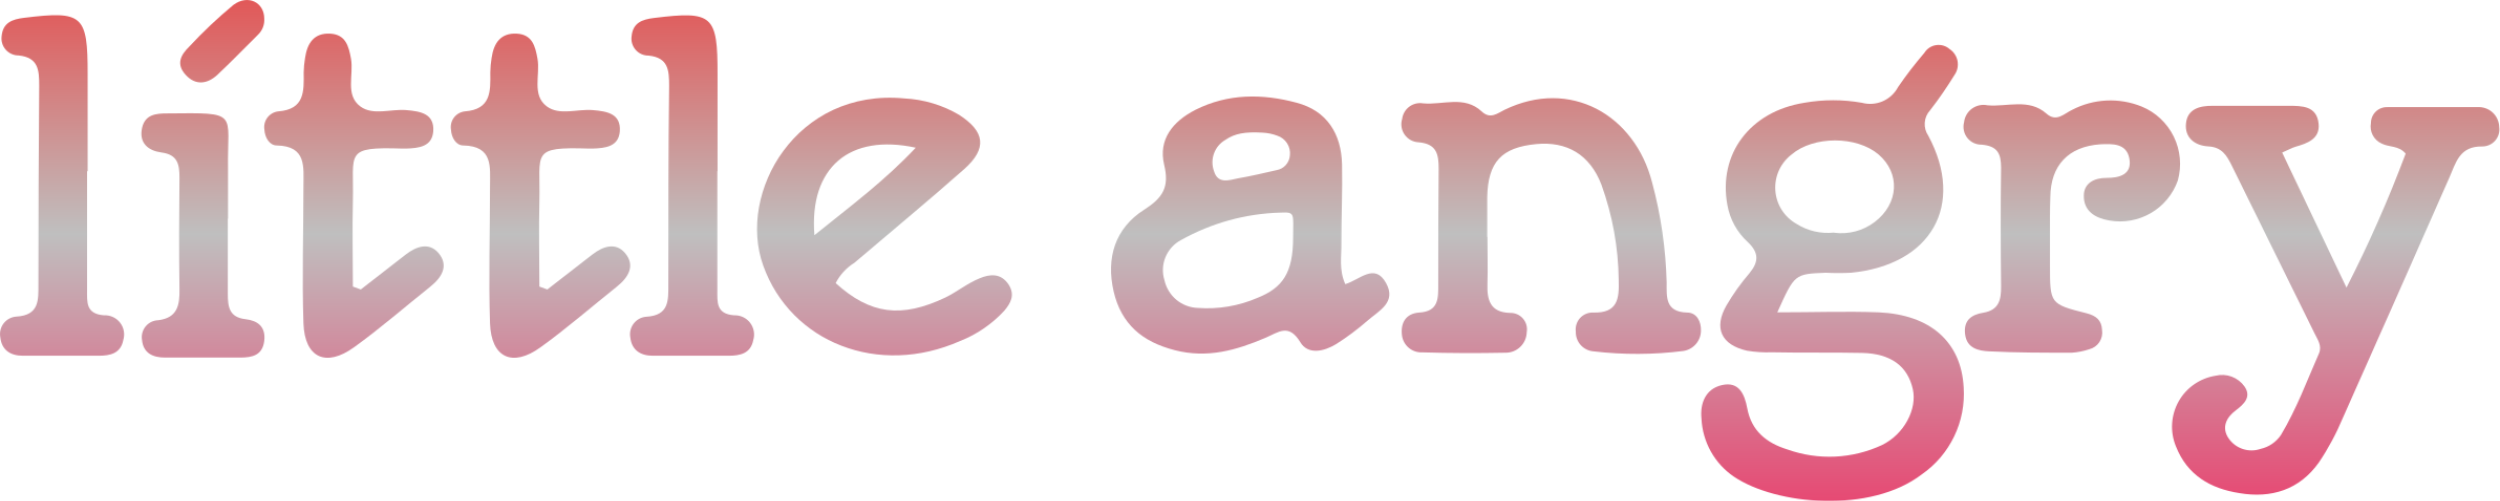
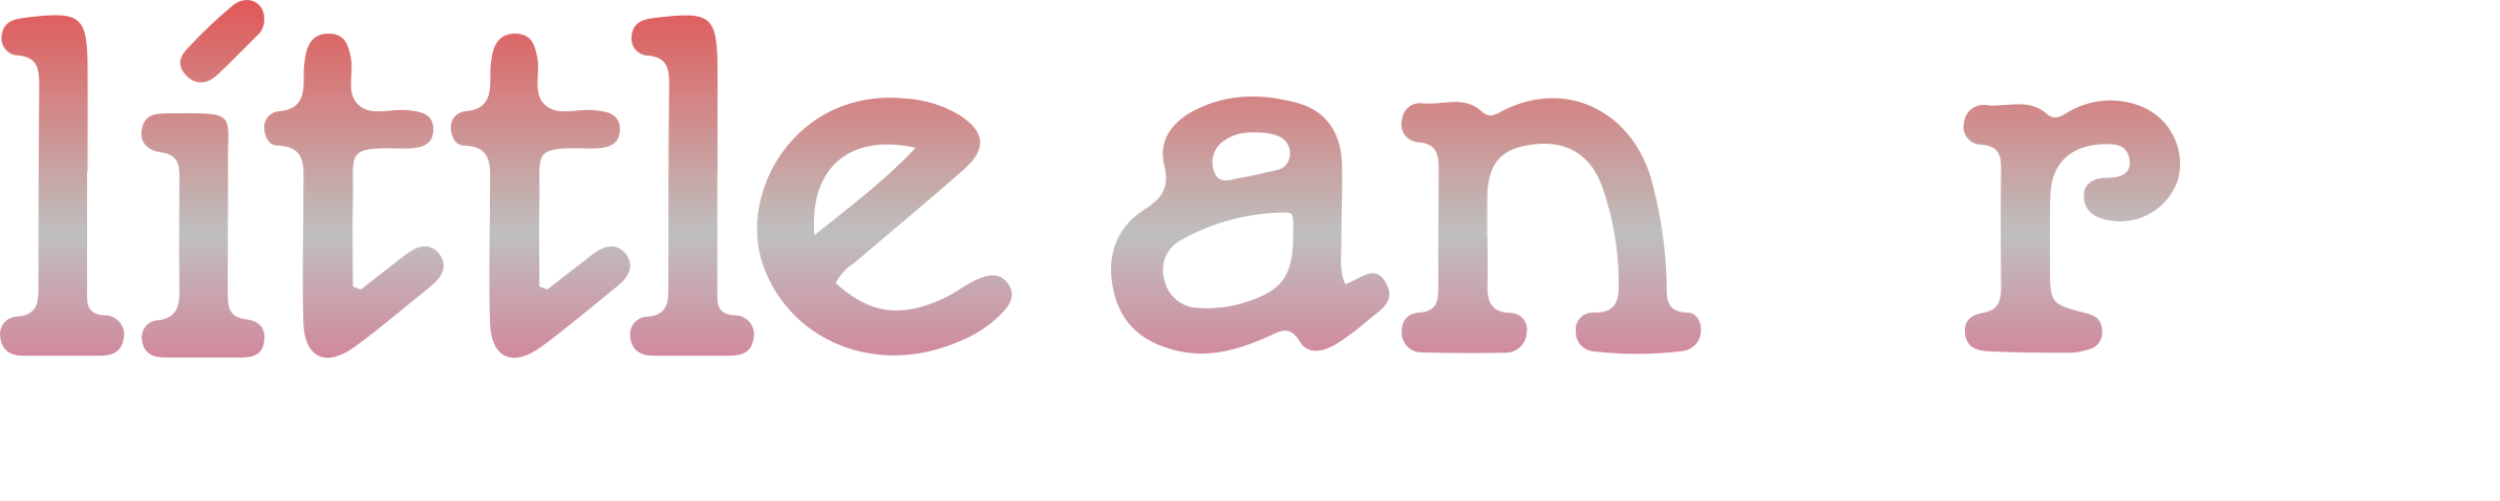
<svg xmlns="http://www.w3.org/2000/svg" width="2383" height="478" viewBox="0 0 2383 478" fill="none">
  <mask id="mask0_73_4" style="mask-type:alpha" maskUnits="userSpaceOnUse" x="0" y="0" width="2383" height="478">
-     <path d="M2175.35 145.416L2236.66 274.124C2257.88 232.677 2276.72 190.049 2293.07 146.45C2286.52 138.587 2277.35 140.518 2270.24 136.863C2266.57 135.236 2263.56 132.416 2261.69 128.859C2259.83 125.303 2259.22 121.219 2259.97 117.274C2259.97 115.246 2260.37 113.238 2261.16 111.369C2261.95 109.501 2263.11 107.809 2264.56 106.395C2266.01 104.98 2267.73 103.871 2269.62 103.133C2271.51 102.395 2273.53 102.044 2275.56 102.099C2304.24 102.099 2332.87 102.099 2361.56 102.099C2364.16 101.941 2366.78 102.308 2369.24 103.179C2371.71 104.05 2373.97 105.407 2375.9 107.17C2377.83 108.933 2379.38 111.065 2380.47 113.44C2381.56 115.816 2382.17 118.386 2382.24 120.998C2382.58 123.312 2382.42 125.672 2381.76 127.916C2381.1 130.161 2379.97 132.237 2378.44 134.005C2376.91 135.772 2375.01 137.188 2372.88 138.158C2370.76 139.127 2368.44 139.626 2366.11 139.622C2344.31 139.208 2340.93 155.21 2334.52 169.764C2300.87 246.143 2267.05 322.43 2233.07 398.625C2226.92 413.386 2219.32 427.502 2210.38 440.769C2191.97 466.841 2164.93 475.256 2134.52 470.014C2106.93 465.669 2084.93 452.977 2074.04 425.387C2071.22 418.517 2069.99 411.097 2070.45 403.685C2070.91 396.273 2073.04 389.061 2076.68 382.59C2080.33 376.119 2085.39 370.558 2091.49 366.322C2097.59 362.087 2104.56 359.288 2111.9 358.136C2117 356.879 2122.36 357.188 2127.28 359.021C2132.2 360.854 2136.45 364.127 2139.49 368.413C2146.38 378.346 2138.93 385.243 2131.21 391.106C2121.9 398.004 2117.42 407.729 2124.31 417.8C2127.58 422.594 2132.34 426.178 2137.85 427.998C2143.36 429.818 2149.32 429.773 2154.8 427.87C2162.71 426.089 2169.64 421.352 2174.18 414.627C2189 390.003 2198.87 363.171 2210.38 337.029C2213.62 329.649 2209.07 323.648 2206.18 317.647C2179.97 264.26 2153.42 211.011 2127.21 157.624C2122.52 148.037 2117.69 140.242 2105 139.553C2092.31 138.863 2082.31 131.414 2083.69 117.687C2085.07 103.961 2096.52 100.719 2109.14 100.857C2133.21 100.857 2157.42 100.857 2181.42 100.857C2194.24 100.857 2208.45 100.857 2210.11 118.032C2211.49 132.448 2199.49 136.587 2188.04 139.898C2184.8 140.863 2181.9 142.588 2175.35 145.416Z" fill="black" />
    <path d="M1282.31 270.813C1296.11 266.812 1310.31 250.12 1321.21 269.847C1331.42 288.195 1314.31 296.196 1303.69 305.508C1294.22 313.789 1284.12 321.329 1273.49 328.063C1262.18 334.96 1246.87 338.478 1239.49 326.269C1228.38 307.922 1218.8 316.682 1206.11 322.062C1178.52 333.857 1150.93 341.789 1119.76 333.788C1088.59 325.787 1068.8 308.819 1061.56 277.918C1054.11 245.844 1062.87 217.564 1090.59 199.906C1108.45 188.525 1114.8 178.386 1109.69 157.142C1103.9 132.862 1117.97 115.756 1139.28 104.789C1170.38 88.994 1203.42 89.201 1235.83 97.892C1264.93 105.617 1278.52 127.482 1279.21 156.728C1279.76 181.835 1278.52 207.011 1278.59 232.118C1278.8 244.395 1276.11 257.018 1282.31 270.813ZM1232.59 226.393C1232.59 203.631 1234.93 201.976 1220.59 202.665C1187.33 203.587 1154.79 212.557 1125.76 228.807C1119.07 232.334 1113.82 238.095 1110.94 245.089C1108.05 252.083 1107.71 259.868 1109.97 267.088C1111.58 274.423 1115.6 281.008 1121.39 285.795C1127.17 290.582 1134.39 293.297 1141.9 293.506C1161.29 294.93 1180.74 291.64 1198.59 283.918C1222.52 274.331 1232.59 260.26 1232.59 226.393ZM1203.49 126.447C1187 125.482 1177.07 127.137 1168.04 133.345C1163.02 136.228 1159.17 140.788 1157.18 146.225C1155.19 151.662 1155.17 157.628 1157.14 163.073C1160.87 175.627 1171.49 171.764 1180.11 169.971C1192.38 167.902 1204.59 164.936 1216.8 162.177C1220.2 161.596 1223.31 159.885 1225.63 157.319C1227.94 154.754 1229.33 151.484 1229.56 148.037C1230.01 144.007 1229.05 139.946 1226.85 136.539C1224.65 133.133 1221.34 130.591 1217.49 129.344C1213 127.636 1208.28 126.658 1203.49 126.447Z" fill="black" />
    <path d="M1417.83 225.979C1417.83 240.878 1418.31 255.776 1417.83 270.675C1417.35 285.574 1420.18 297.782 1439.42 298.265C1441.75 298.196 1444.07 298.649 1446.21 299.593C1448.34 300.537 1450.24 301.946 1451.76 303.719C1453.28 305.491 1454.39 307.581 1455 309.836C1455.61 312.091 1455.7 314.454 1455.28 316.751C1455.21 319.378 1454.62 321.965 1453.55 324.365C1452.48 326.764 1450.94 328.929 1449.03 330.736C1447.12 332.542 1444.88 333.954 1442.42 334.892C1439.97 335.83 1437.35 336.275 1434.73 336.202C1408.38 336.754 1381.97 336.685 1355.62 335.857C1350.93 336.082 1346.33 334.52 1342.75 331.486C1339.17 328.452 1336.87 324.173 1336.31 319.51C1334.87 307.508 1340.24 298.817 1352.73 297.92C1371.49 296.886 1370.93 284.125 1370.93 271.434C1370.93 234.739 1370.93 198.044 1371.35 161.073C1371.35 147.278 1369.69 137.139 1352.18 135.621C1349.55 135.508 1346.98 134.793 1344.67 133.53C1342.36 132.267 1340.38 130.49 1338.86 128.337C1337.35 126.184 1336.35 123.712 1335.95 121.112C1335.54 118.512 1335.74 115.854 1336.52 113.342C1336.81 111.034 1337.57 108.809 1338.74 106.802C1339.92 104.794 1341.49 103.044 1343.36 101.659C1345.23 100.274 1347.35 99.281 1349.62 98.74C1351.88 98.199 1354.23 98.122 1356.52 98.512C1375.21 100.306 1395.76 90.649 1412.45 106.307C1420.59 113.963 1427.42 107.962 1434.18 104.651C1496.59 74.233 1558.31 109.341 1574.87 174.178C1583.17 205.141 1587.8 236.974 1588.66 269.02C1588.66 282.815 1587.07 297.369 1608.18 297.92C1617.62 297.92 1621.62 306.956 1621.35 315.164C1621.32 319.861 1619.62 324.394 1616.54 327.947C1613.47 331.5 1609.23 333.84 1604.59 334.546C1576.14 338.144 1547.35 338.26 1518.87 334.891C1514.18 334.521 1509.81 332.357 1506.68 328.85C1503.54 325.343 1501.88 320.762 1502.04 316.061C1501.74 313.748 1501.94 311.397 1502.64 309.172C1503.34 306.947 1504.51 304.9 1506.08 303.174C1507.65 301.448 1509.57 300.084 1511.72 299.177C1513.87 298.269 1516.19 297.841 1518.52 297.92C1542.04 298.61 1543.49 284.815 1542.93 266.743C1542.57 235.775 1537 205.089 1526.45 175.972C1515.35 147.209 1493.42 134.586 1464.38 137.345C1431.28 140.518 1418.31 154.451 1417.62 187.835C1417.62 200.458 1417.62 213.081 1417.62 225.703L1417.83 225.979Z" fill="black" />
    <path d="M796.59 269.847C829.486 299.714 859.141 303.507 901.003 283.642C912.314 278.124 922.383 269.847 933.9 265.226C943.348 261.294 953.9 259.915 961.486 271.296C967.831 281.228 963.279 289.092 957.348 296.127C945.663 308.818 931.257 318.698 915.21 325.028C837.486 359.516 753.9 326.614 727.486 253.155C702.452 183.49 759.21 84.028 862.038 93.822C880.451 94.734 898.368 100.108 914.245 109.479C938.865 125.344 941.279 141.484 919.003 161.28C884.521 191.767 849.279 220.806 814.383 250.534C806.797 255.224 800.643 261.904 796.59 269.847ZM776.314 224.186C811.486 195.837 843.555 172.04 872.865 140.794C809.9 127.068 771.141 159.625 776.314 224.186Z" fill="black" />
    <path d="M1954.04 225.151V252.741C1954.04 289.505 1954.04 289.85 1988.93 298.61C1998.24 300.955 2003.35 305.508 2003.69 314.543C2004.32 318.564 2003.42 322.672 2001.17 326.065C1998.93 329.458 1995.5 331.892 1991.56 332.891C1986.16 334.7 1980.55 335.812 1974.87 336.202C1948.59 336.202 1922.31 336.202 1896.04 334.891C1885.76 334.408 1874.87 331.994 1873.14 318.751C1871.42 305.508 1879 299.852 1890.59 298.058C1905.28 295.575 1907.56 285.85 1907.42 273.02C1907 235.291 1906.87 197.561 1907.42 159.9C1907.42 146.105 1903.83 139.208 1888.87 137.897C1886.24 137.939 1883.64 137.374 1881.27 136.246C1878.9 135.117 1876.83 133.457 1875.21 131.394C1873.58 129.331 1872.46 126.921 1871.92 124.352C1871.38 121.783 1871.45 119.124 1872.11 116.584C1872.4 113.988 1873.23 111.482 1874.54 109.227C1875.86 106.972 1877.63 105.018 1879.75 103.49C1881.87 101.963 1884.29 100.897 1886.84 100.36C1889.4 99.824 1892.04 99.829 1894.59 100.375C1913.35 102.03 1933.76 93.477 1950.52 108.169C1960.24 116.929 1967.62 108.169 1975.14 104.72C1985.29 99.405 1996.48 96.368 2007.93 95.82C2019.38 95.272 2030.8 97.226 2041.42 101.547C2054.79 107.044 2065.69 117.254 2072.04 130.245C2078.4 143.236 2079.77 158.105 2075.9 172.04C2071.31 185.084 2062.24 196.076 2050.3 203.06C2038.37 210.044 2024.35 212.569 2010.73 210.184C1996.93 207.907 1986.04 201.079 1986.31 186.456C1986.31 174.799 1995.97 169.488 2008.04 169.557C2020.11 169.626 2032.73 166.384 2029.62 150.796C2026.8 136.518 2013.49 137.001 2002.04 137.552C1971.62 139.691 1954.73 157.555 1954.38 187.698C1953.9 200.044 1954.04 212.598 1954.04 225.151Z" fill="black" />
    <path d="M343.9 275.917L386.866 242.533C396.866 234.739 409.004 230.807 417.831 241.016C428.107 253.017 421.279 264.398 410.176 273.227C385.969 292.54 362.59 312.888 337.555 330.96C310.659 350.411 290.452 341.099 289.279 308.267C287.762 264.743 289.279 221.151 289.279 177.627C289.279 159.349 292.452 139.277 263.831 138.656C256.935 138.656 252.452 131.207 252.038 123.619C251.707 121.602 251.789 119.539 252.279 117.554C252.769 115.569 253.657 113.705 254.888 112.073C256.12 110.442 257.67 109.077 259.444 108.062C261.218 107.047 263.18 106.403 265.21 106.169C290.452 104.237 289.762 86.924 289.486 69.06C289.577 64.435 290.015 59.824 290.797 55.265C292.797 41.47 299.072 31.123 315.004 32.089C329.555 32.986 332.452 44.091 334.59 56.092C337.279 71.405 328.866 90.58 343.417 101.409C355.555 110.445 372.452 103.685 387.21 104.927C400.314 106.1 414.245 108.031 413.003 125.206C411.9 139.76 399.21 141.277 387.072 141.622C385.924 141.691 384.773 141.691 383.624 141.622C327.555 139.829 337.486 145.347 336.383 191.422C335.693 219.012 336.383 245.913 336.383 273.158L343.9 275.917Z" fill="black" />
    <path d="M521.693 275.917L564.728 242.533C574.728 234.739 586.797 230.807 595.624 241.016C605.969 253.017 599.072 264.398 587.969 273.227C563.762 292.54 540.383 312.888 515.348 330.96C488.521 350.411 468.245 341.099 467.073 308.267C465.624 264.743 467.073 221.151 467.073 177.627C467.073 159.349 470.245 139.277 441.624 138.656C434.728 138.656 430.314 131.207 429.9 123.619C429.559 121.601 429.634 119.534 430.12 117.545C430.605 115.557 431.492 113.688 432.725 112.054C433.959 110.42 435.512 109.056 437.292 108.044C439.071 107.032 441.038 106.394 443.072 106.169C468.245 104.237 467.555 86.924 467.348 69.06C467.416 64.437 467.831 59.825 468.59 55.265C470.59 41.47 476.935 31.123 492.797 32.089C507.417 32.986 510.245 44.091 512.383 56.092C515.072 71.405 506.728 90.58 521.21 101.409C533.348 110.445 550.245 103.685 565.004 104.927C578.176 106.1 592.038 108.031 590.797 125.206C589.693 139.76 577.004 141.277 564.866 141.622C563.717 141.692 562.566 141.692 561.417 141.622C505.348 139.829 515.279 145.347 514.176 191.422C513.486 219.012 514.176 245.913 514.176 273.158L521.693 275.917Z" fill="black" />
    <path d="M83.003 163.211C83.003 200.941 83.003 239.084 83.003 276.469C83.003 288.057 81.831 299.231 99.072 300.541C102.012 300.388 104.945 300.946 107.622 302.169C110.299 303.392 112.641 305.244 114.449 307.567C116.257 309.89 117.477 312.615 118.006 315.511C118.535 318.407 118.357 321.388 117.486 324.2C115.003 337.029 104.865 339.099 93.969 339.099C69.9 339.099 45.693 339.099 21.831 339.099C9.831 339.099 1.624 333.581 0.314 321.648C-0.141 319.335 -0.101 316.951 0.432 314.654C0.965 312.357 1.978 310.2 3.405 308.323C4.832 306.446 6.64 304.893 8.71 303.766C10.781 302.639 13.067 301.963 15.417 301.783C37.555 300.541 36.59 286.057 36.59 270.675C36.59 207.769 36.843 144.864 37.348 81.958C37.348 67.129 36.797 54.782 17.693 52.85C15.378 52.861 13.088 52.375 10.976 51.426C8.865 50.477 6.981 49.086 5.452 47.348C3.923 45.609 2.784 43.563 2.112 41.348C1.439 39.132 1.25 36.798 1.555 34.503C2.728 21.743 11.417 18.363 23.003 16.983C78.865 10.086 83.624 14.293 83.555 70.577C83.555 101.478 83.555 132.655 83.555 163.211H83.003Z" fill="black" />
    <path d="M683.762 163.211V276.469C683.762 288.057 682.521 299.231 699.762 300.541C702.685 300.426 705.593 301.012 708.244 302.25C710.895 303.488 713.211 305.342 715 307.657C716.788 309.973 717.997 312.682 718.526 315.56C719.054 318.438 718.887 321.4 718.038 324.2C715.555 337.029 705.348 339.099 694.452 339.099C670.452 339.099 646.176 339.099 622.314 339.099C610.383 339.099 602.107 333.581 600.797 321.648C600.374 319.346 600.439 316.981 600.987 314.705C601.534 312.429 602.552 310.293 603.975 308.435C605.397 306.577 607.194 305.037 609.248 303.915C611.302 302.793 613.568 302.114 615.9 301.921C638.038 300.679 637.072 286.195 637.072 270.813C637.072 207.907 637.072 145.002 637.831 82.096C637.831 67.266 637.279 54.92 618.176 52.989C615.844 53.013 613.535 52.532 611.406 51.579C609.278 50.625 607.382 49.222 605.848 47.465C604.314 45.708 603.18 43.639 602.522 41.402C601.864 39.164 601.699 36.811 602.038 34.503C603.21 21.881 611.9 18.501 623.486 17.121C679.348 10.224 684.038 14.431 683.969 70.715V163.211H683.762Z" fill="black" />
    <path d="M217.141 207.907C217.141 231.911 217.141 256.19 217.141 279.987C217.141 292.54 218.452 302.473 234.107 304.266C245.348 305.577 253.555 311.164 251.9 324.959C250.245 338.754 240.314 340.754 229.417 340.823C205.348 340.823 181.141 340.823 157.279 340.823C145.831 340.823 136.59 336.754 135.348 324.062C134.96 321.769 135.073 319.419 135.677 317.173C136.282 314.928 137.365 312.839 138.851 311.051C140.338 309.262 142.194 307.817 144.291 306.812C146.389 305.808 148.678 305.269 151.003 305.232C169.141 302.818 171.348 290.954 171.072 275.71C170.521 240.188 170.727 204.735 171.072 169.281C171.072 156.659 169.417 147.416 153.9 145.347C141.624 143.691 132.176 136.656 135.417 121.895C138.314 108.997 148.796 108.1 159.555 108.1C229.003 107.41 216.452 106.513 217.348 160.728C217.348 176.73 217.348 192.802 217.348 209.011L217.141 207.907Z" fill="black" />
    <path d="M251.9 17.673C252.109 20.532 251.679 23.402 250.642 26.075C249.604 28.747 247.984 31.155 245.9 33.124C232.935 45.953 220.245 59.127 207.141 71.405C197.555 80.165 186.452 81.682 177.003 71.405C167.555 61.128 172.245 52.368 180.314 44.505C193.475 30.331 207.551 17.036 222.452 4.706C236.314 -5.71 251.9 2.292 251.9 17.673Z" fill="black" />
-     <path d="M1694.18 297.713C1728.66 297.713 1759.9 296.541 1790.73 297.713C1840.11 299.921 1869.49 325.993 1871.76 369.31C1872.82 385.366 1869.71 401.424 1862.74 415.925C1855.77 430.427 1845.17 442.881 1831.97 452.081C1782.8 489.741 1693.14 481.533 1652.66 454.288C1643.6 448.101 1636.11 439.898 1630.76 430.323C1625.41 420.748 1622.35 410.063 1621.83 399.107C1620.38 384.898 1625.35 370.69 1641.42 367.034C1657.49 363.378 1662.93 375.587 1665.42 389.037C1669.42 410.695 1683.76 422.214 1703.76 428.422C1733.19 438.95 1765.58 437.438 1793.9 424.214C1815.28 413.799 1827.56 389.727 1823.28 370.896C1818.45 349.238 1802.59 337.029 1775 336.409C1747.42 335.788 1717.69 336.409 1689 335.788C1681.02 336.082 1673.02 335.574 1665.14 334.27C1640.59 328.683 1633.28 312.612 1645.69 291.023C1652.08 280.165 1659.42 269.894 1667.62 260.329C1676.66 249.431 1676.59 240.74 1666.04 230.807C1655.81 221.49 1648.94 209.049 1646.52 195.423C1637.62 147.14 1667.76 106.307 1719.9 97.96C1738.04 94.752 1756.59 94.752 1774.73 97.96C1781.32 99.755 1788.33 99.251 1794.6 96.53C1800.86 93.809 1806.02 89.035 1809.21 82.993C1816.99 71.675 1825.37 60.785 1834.31 50.367C1835.53 48.397 1837.17 46.715 1839.1 45.441C1841.04 44.166 1843.22 43.329 1845.52 42.988C1847.81 42.646 1850.15 42.809 1852.37 43.464C1854.59 44.119 1856.64 45.251 1858.38 46.781C1860.31 48.06 1861.97 49.708 1863.25 51.631C1864.54 53.554 1865.44 55.713 1865.89 57.983C1866.33 60.253 1866.33 62.59 1865.87 64.858C1865.41 67.126 1864.51 69.281 1863.21 71.198C1856.02 82.892 1848.22 94.197 1839.83 105.065C1836.81 108.317 1834.99 112.506 1834.67 116.935C1834.36 121.364 1835.57 125.768 1838.11 129.413C1873.35 195.63 1840.87 252.466 1764.38 259.984C1756.37 260.399 1748.33 260.399 1740.31 259.984C1710.59 261.156 1710.59 261.156 1694.18 297.713ZM1748.24 221.84C1761.98 223.658 1775.88 219.991 1786.93 211.632C1809.97 194.181 1811.56 165.074 1790.59 147.209C1769.62 129.344 1728.52 129.482 1707.83 147.209C1702.6 151.187 1698.43 156.405 1695.71 162.393C1693 168.381 1691.81 174.951 1692.26 181.511C1692.71 188.072 1694.79 194.417 1698.3 199.976C1701.81 205.535 1706.65 210.133 1712.38 213.356C1723.05 220.107 1735.69 223.048 1748.24 221.702V221.84Z" fill="black" />
  </mask>
  <g mask="url(#mask0_73_4)">
    <rect x="-119" y="-191" width="2680" height="946" fill="url(#paint0_linear_73_4)" />
  </g>
  <defs>
    <linearGradient id="paint0_linear_73_4" x1="1221" y1="-191" x2="1221" y2="637" gradientUnits="userSpaceOnUse">
      <stop stop-color="#FF0000" />
      <stop offset="0.5" stop-color="#BFBFBF" />
      <stop offset="1" stop-color="#FF0044" />
    </linearGradient>
  </defs>
</svg>